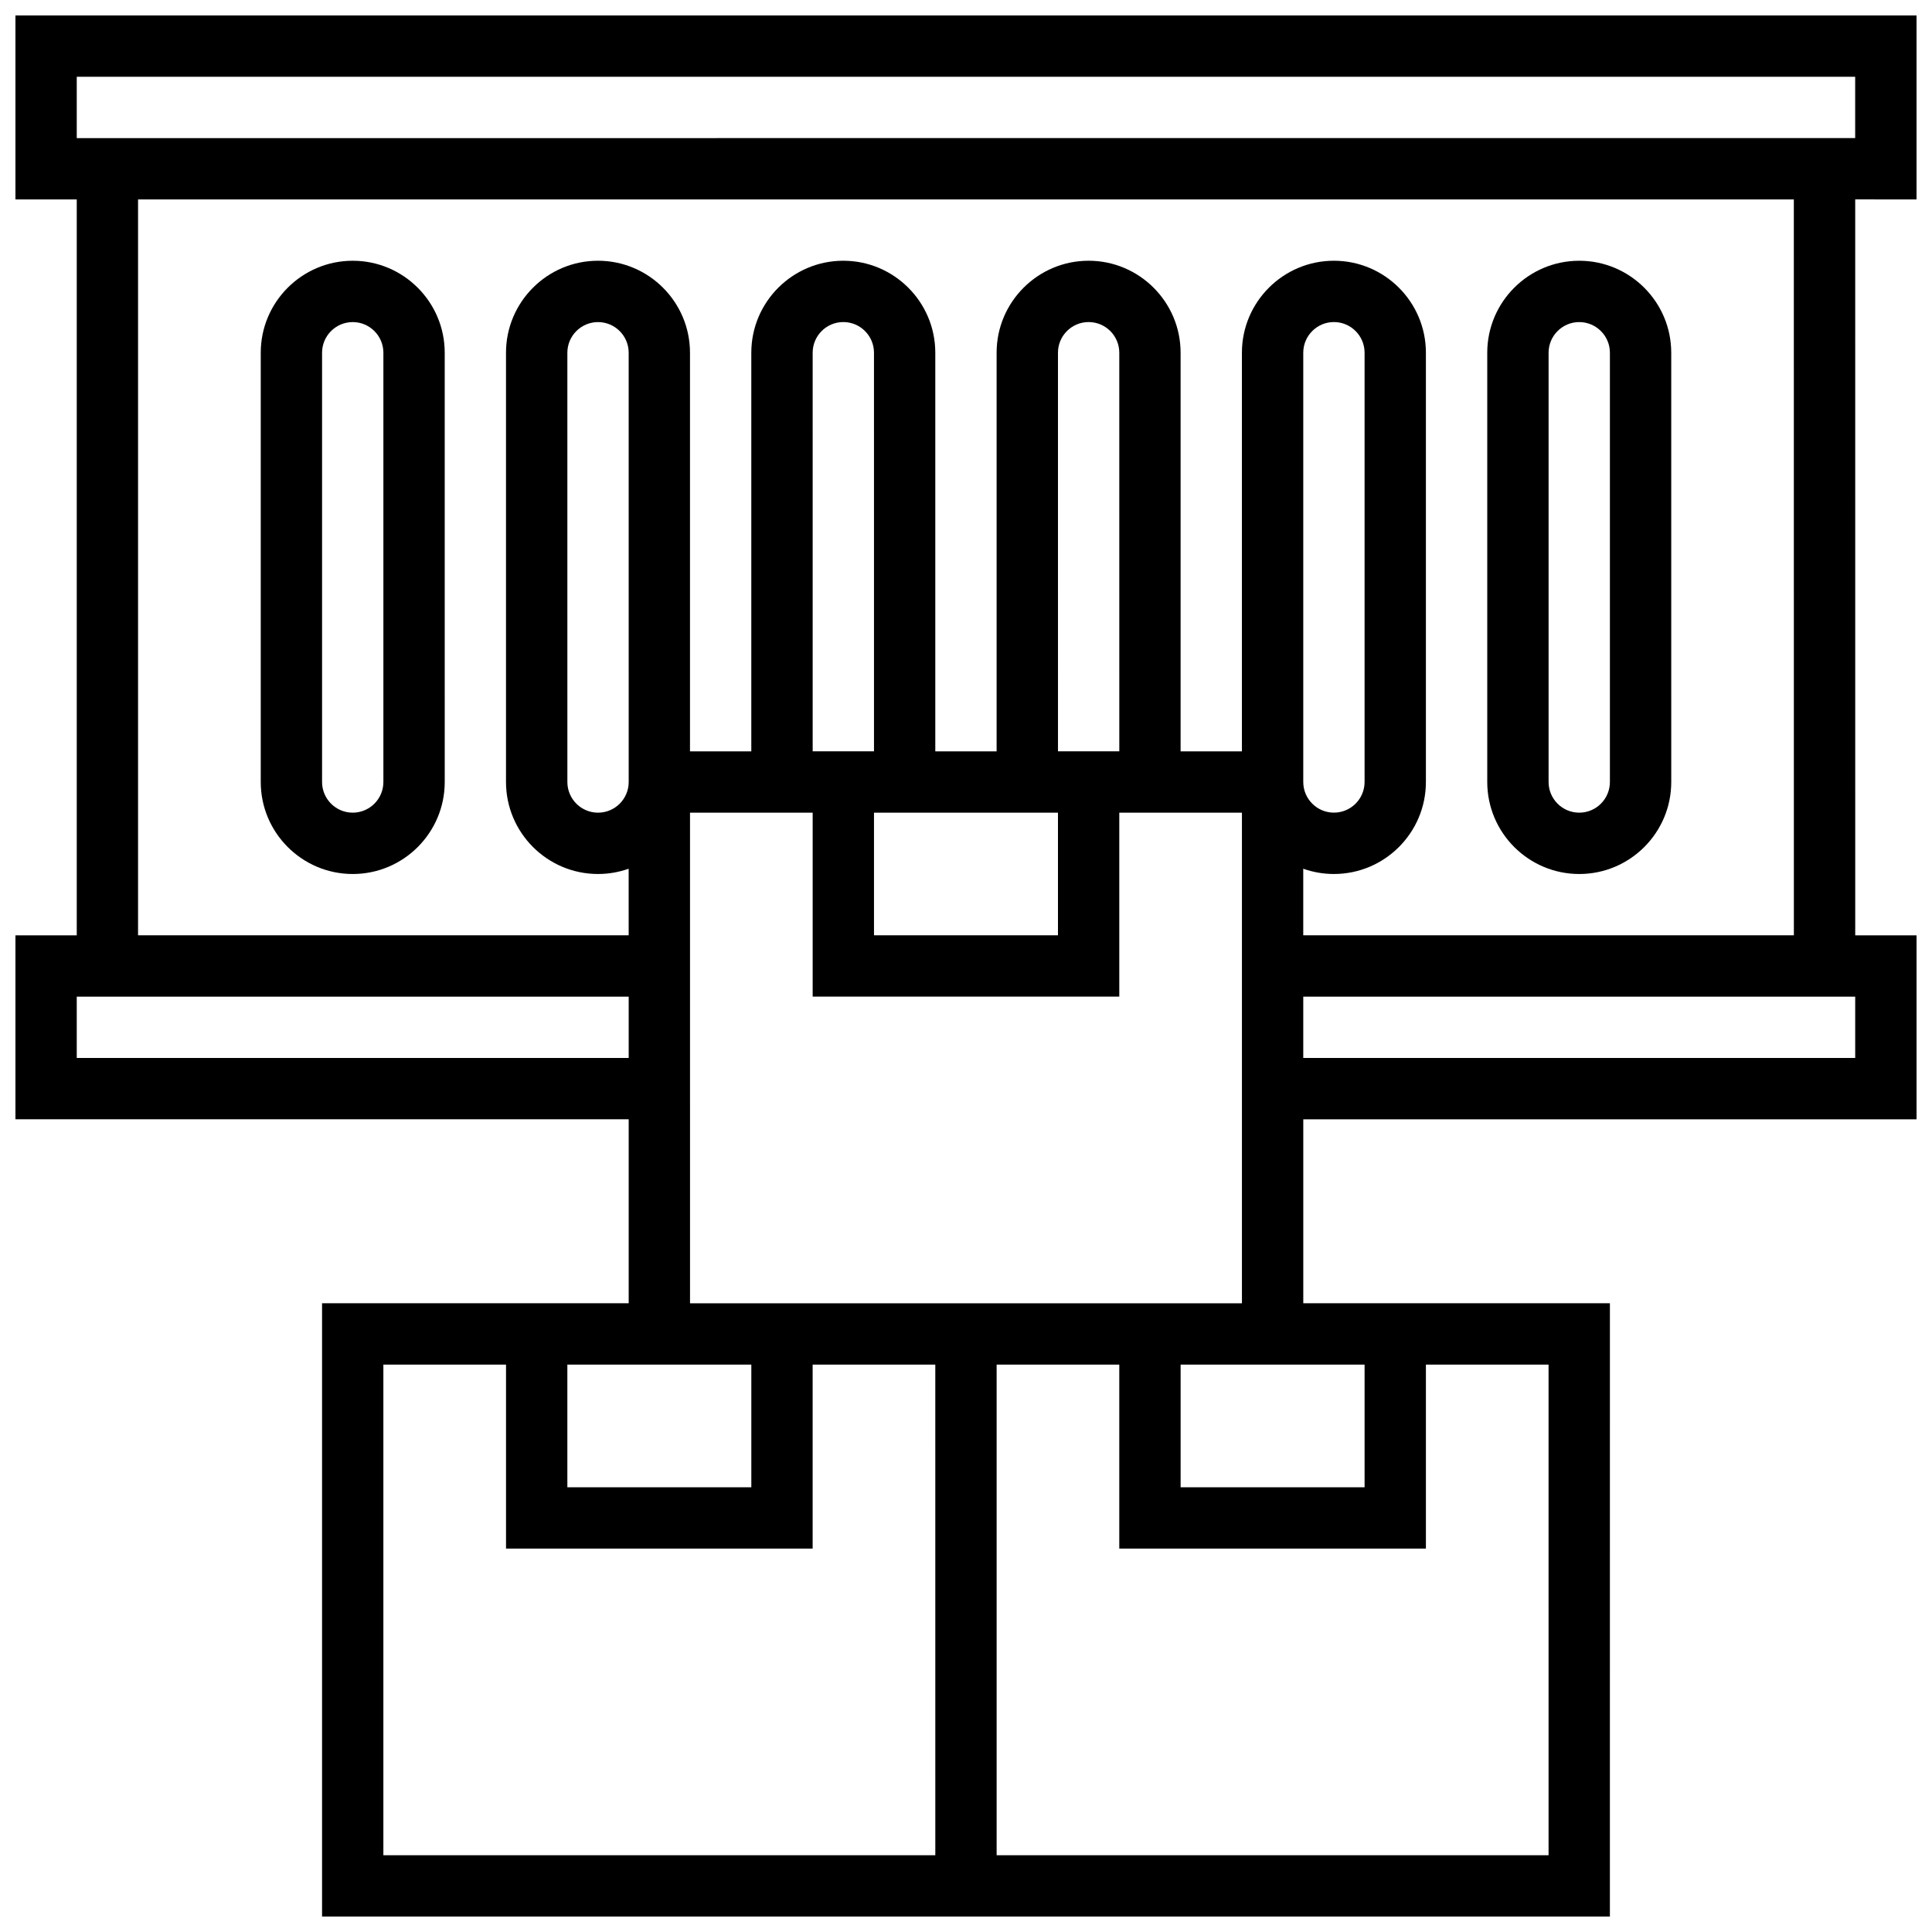
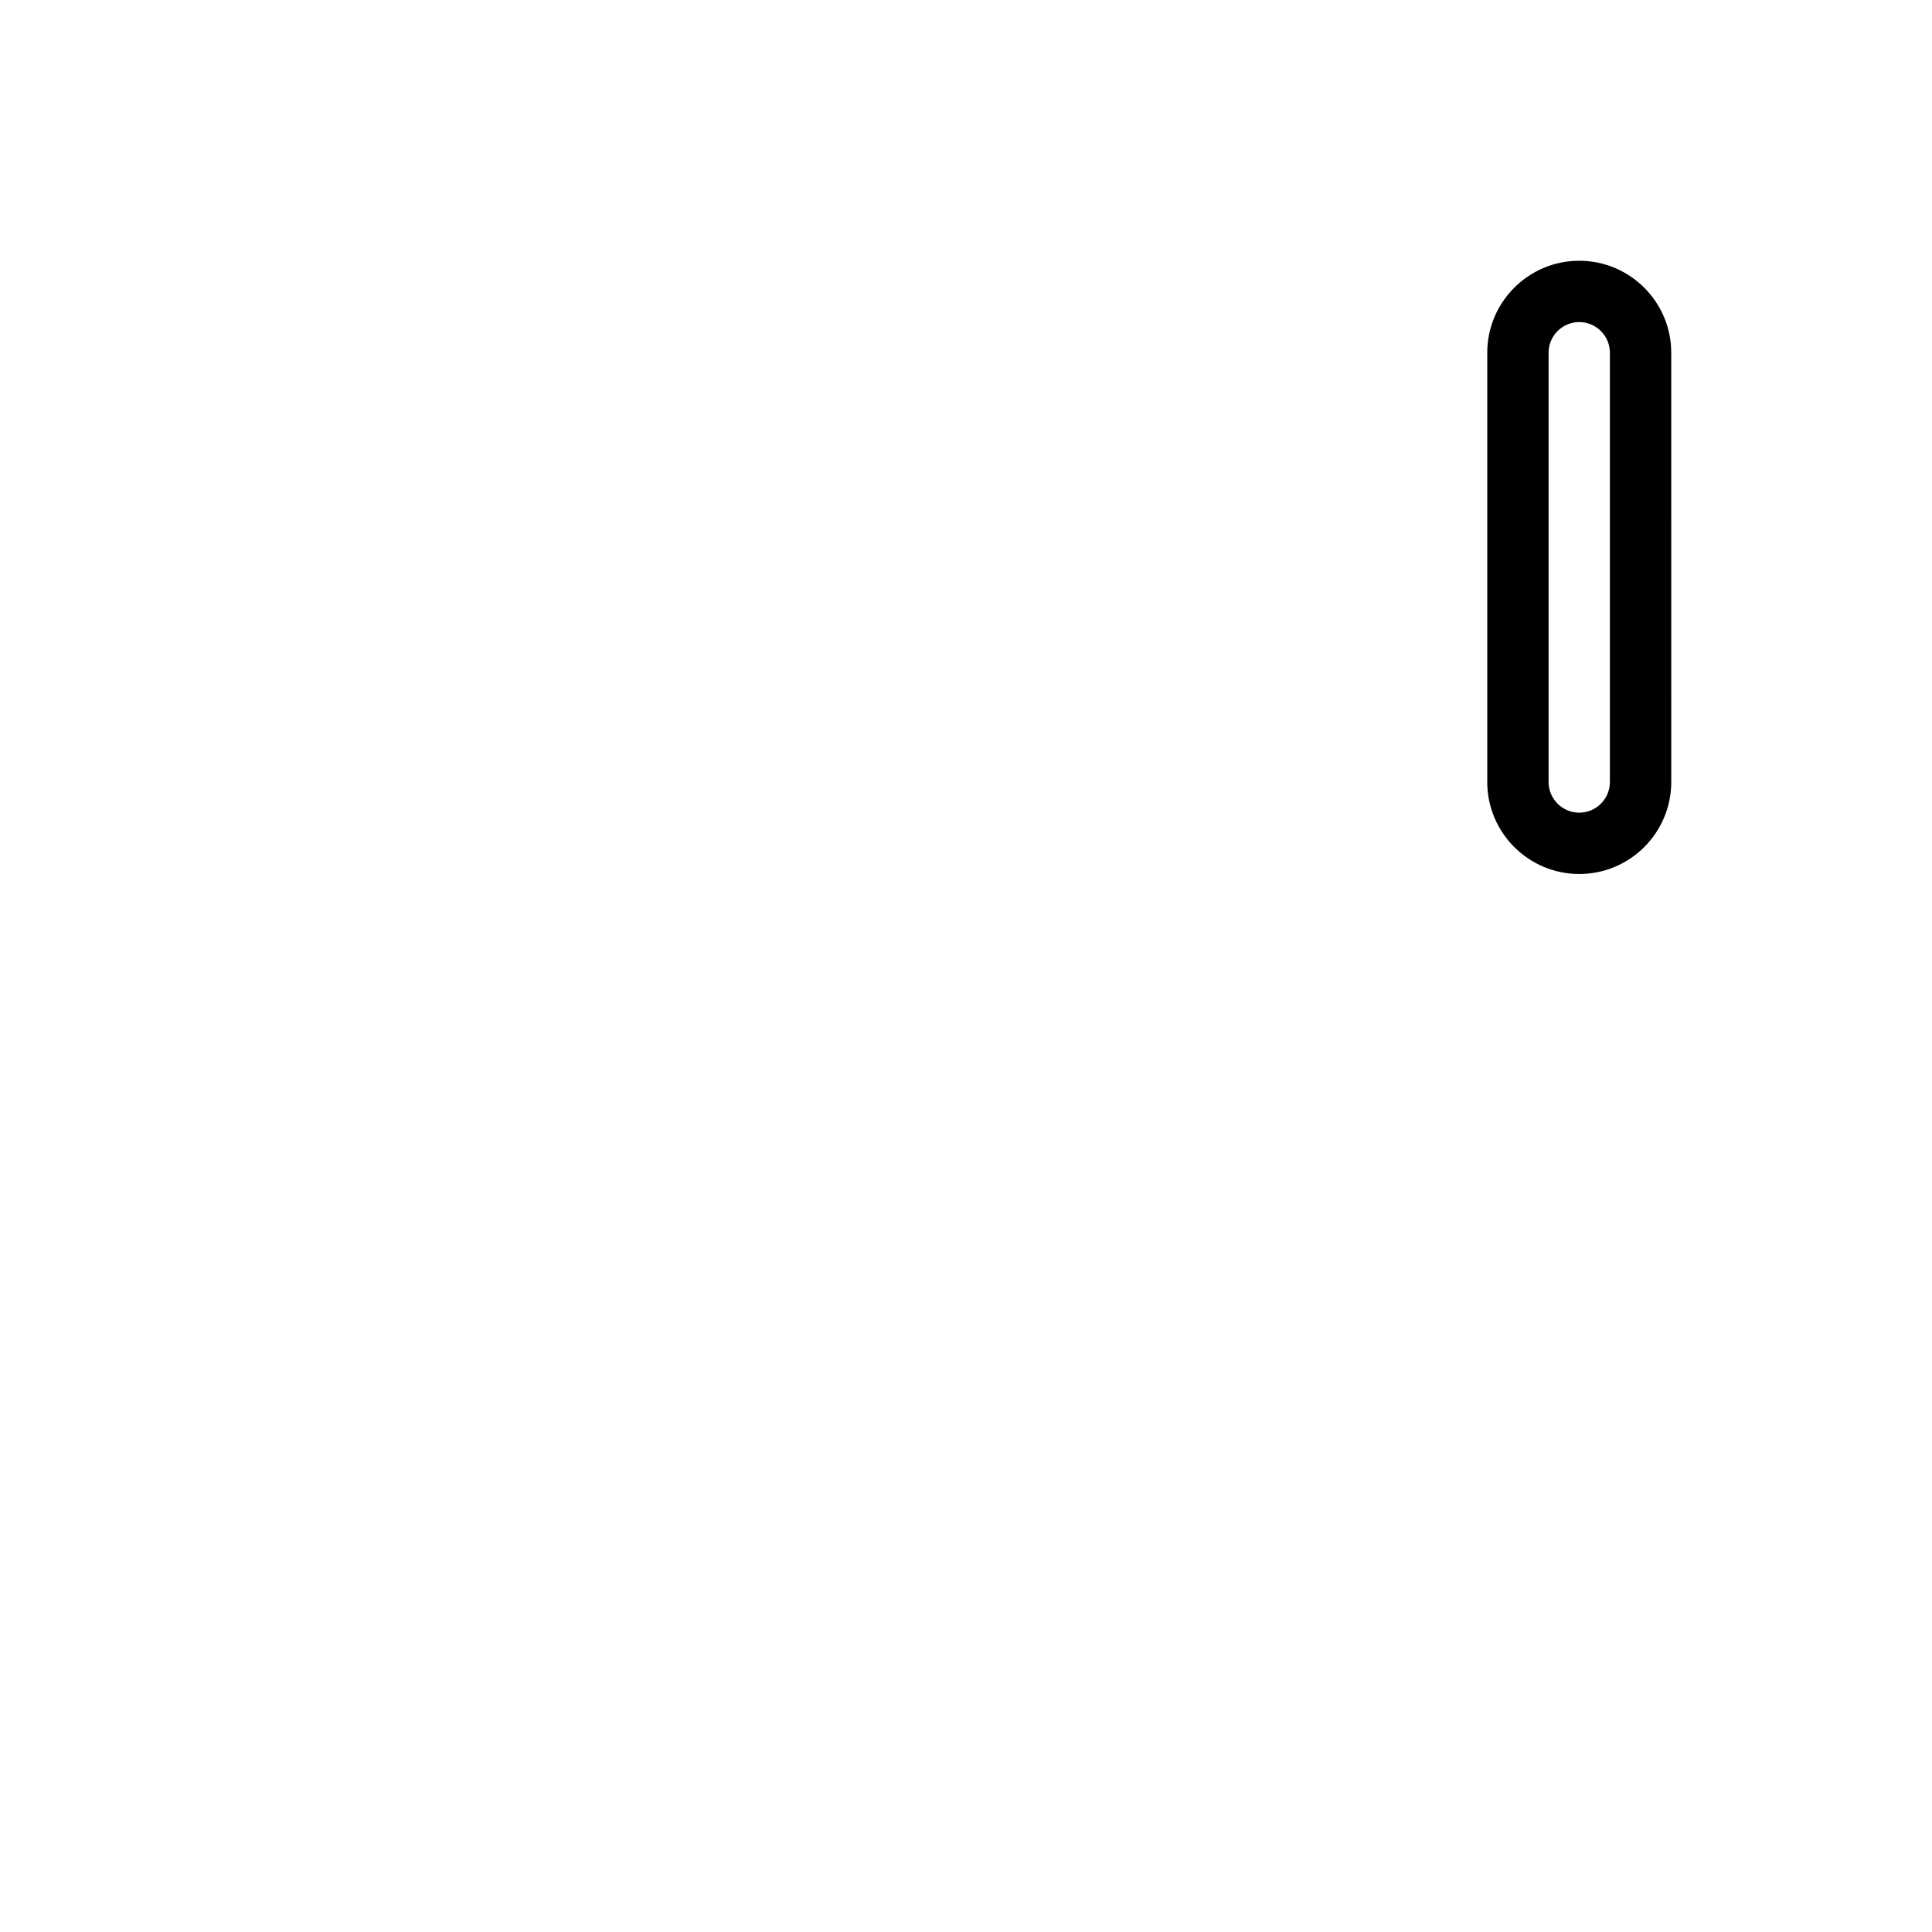
<svg xmlns="http://www.w3.org/2000/svg" width="800px" height="800px" version="1.1" viewBox="144 144 512 512">
  <defs>
    <clipPath id="a">
-       <path d="m148.09 148.09h503.81v503.81h-503.81z" />
-     </clipPath>
+       </clipPath>
  </defs>
  <g clip-path="url(#a)">
-     <path d="m651.9 196.85v-48.754h-503.81v48.754h16.25v195.02h-16.25v48.754h162.52v48.754l-81.262 0.004v162.52h341.29l0.004-162.52h-81.258v-48.754h162.52v-48.754h-16.25l-0.004-195.03zm-487.56-32.504h471.3v16.25l-471.3 0.004zm0 260.03v-16.25h146.27v16.25zm146.27-81.258v8.125c0 4.481-3.644 8.125-8.125 8.125s-8.125-3.644-8.125-8.125l-0.004-113.76c0-4.481 3.644-8.125 8.125-8.125s8.125 3.644 8.125 8.125zm-16.254 162.52h48.754v32.504h-48.754zm97.512 130.02h-146.27v-130.02h32.504v48.754h81.258v-48.754h32.504zm162.52 0h-146.27v-130.02h32.504v48.754h81.258v-48.754h32.504zm-97.512-130.02h48.754v32.504h-48.754zm-48.754-16.254h-81.258l-0.004-130.02h32.504v48.754h81.258v-48.754h32.504v130.02zm32.504-146.27h-16.25l-0.004-105.64c0-4.481 3.644-8.125 8.125-8.125s8.125 3.644 8.125 8.125zm-16.254 16.25v32.504h-48.754v-32.504zm-48.754-16.25h-16.25l-0.004-105.64c0-4.481 3.644-8.125 8.125-8.125 4.481 0 8.125 3.644 8.125 8.125zm113.76 0v-105.64c0-4.481 3.644-8.125 8.125-8.125 4.481 0 8.125 3.644 8.125 8.125v113.76c0 4.481-3.644 8.125-8.125 8.125-4.481 0-8.125-3.644-8.125-8.125zm146.27 81.258h-146.27v-16.25h146.27zm-16.254-32.504h-130.02v-17.648c2.543 0.902 5.277 1.398 8.125 1.398 13.441 0 24.379-10.934 24.379-24.379v-113.76c0-13.441-10.938-24.379-24.379-24.379-13.441 0-24.379 10.934-24.379 24.379v105.64h-16.25v-105.64c0-13.441-10.938-24.379-24.379-24.379s-24.379 10.934-24.379 24.379v105.64h-16.25v-105.64c0-13.441-10.938-24.379-24.379-24.379-13.441 0-24.379 10.934-24.379 24.379v105.64h-16.25v-105.64c0-13.441-10.938-24.379-24.379-24.379s-24.379 10.934-24.379 24.379v113.76c0 13.441 10.938 24.379 24.379 24.379 2.848 0 5.582-0.496 8.125-1.398l0.004 17.648h-130.02v-195.02h438.8z" />
-   </g>
-   <path d="m237.48 375.62c13.441 0 24.379-10.934 24.379-24.379l-0.004-113.76c0-13.441-10.938-24.379-24.379-24.379-13.438 0-24.375 10.934-24.375 24.379v113.76c0 13.441 10.938 24.379 24.379 24.379zm-8.129-138.14c0-4.481 3.644-8.125 8.125-8.125 4.481 0 8.125 3.644 8.125 8.125v113.76c0 4.481-3.644 8.125-8.125 8.125-4.481 0-8.125-3.644-8.125-8.125z" />
+     </g>
  <path d="m562.52 375.62c13.441 0 24.379-10.934 24.379-24.379l-0.004-113.76c0-13.441-10.938-24.379-24.379-24.379s-24.379 10.934-24.379 24.379v113.76c0.004 13.441 10.941 24.379 24.383 24.379zm-8.129-138.14c0-4.481 3.644-8.125 8.125-8.125s8.125 3.644 8.125 8.125v113.76c0 4.481-3.644 8.125-8.125 8.125s-8.125-3.644-8.125-8.125z" />
</svg>